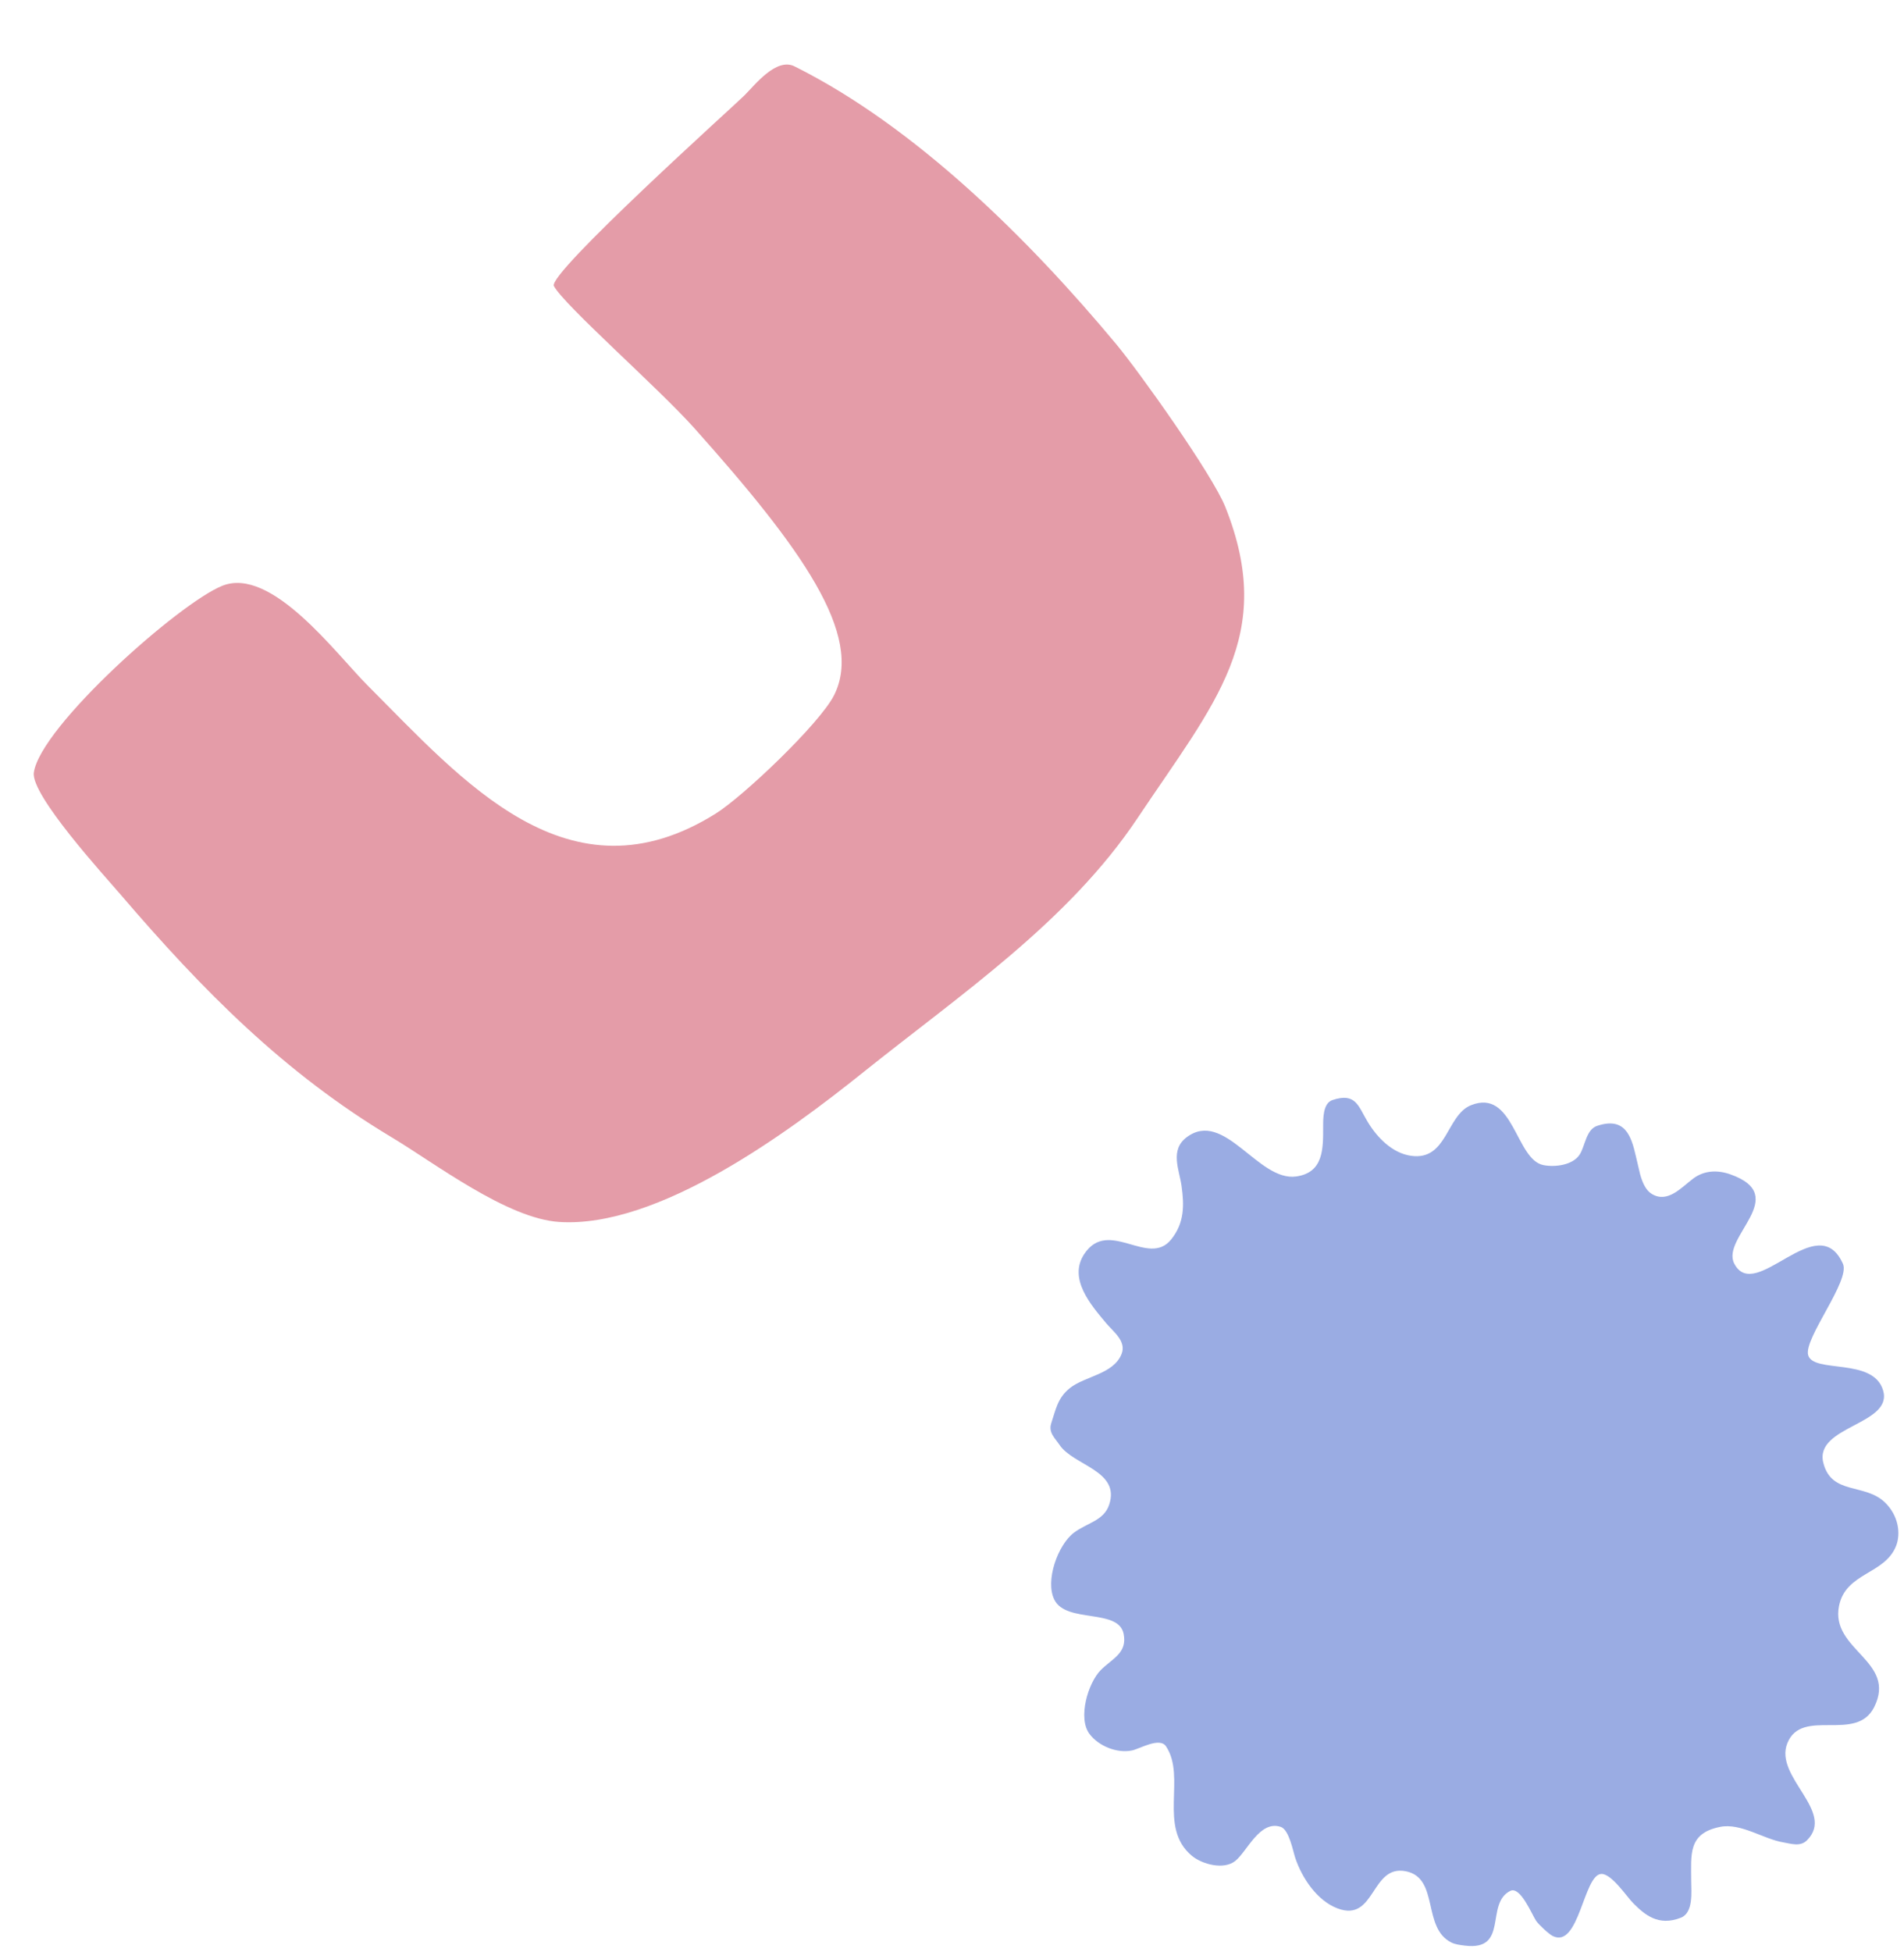
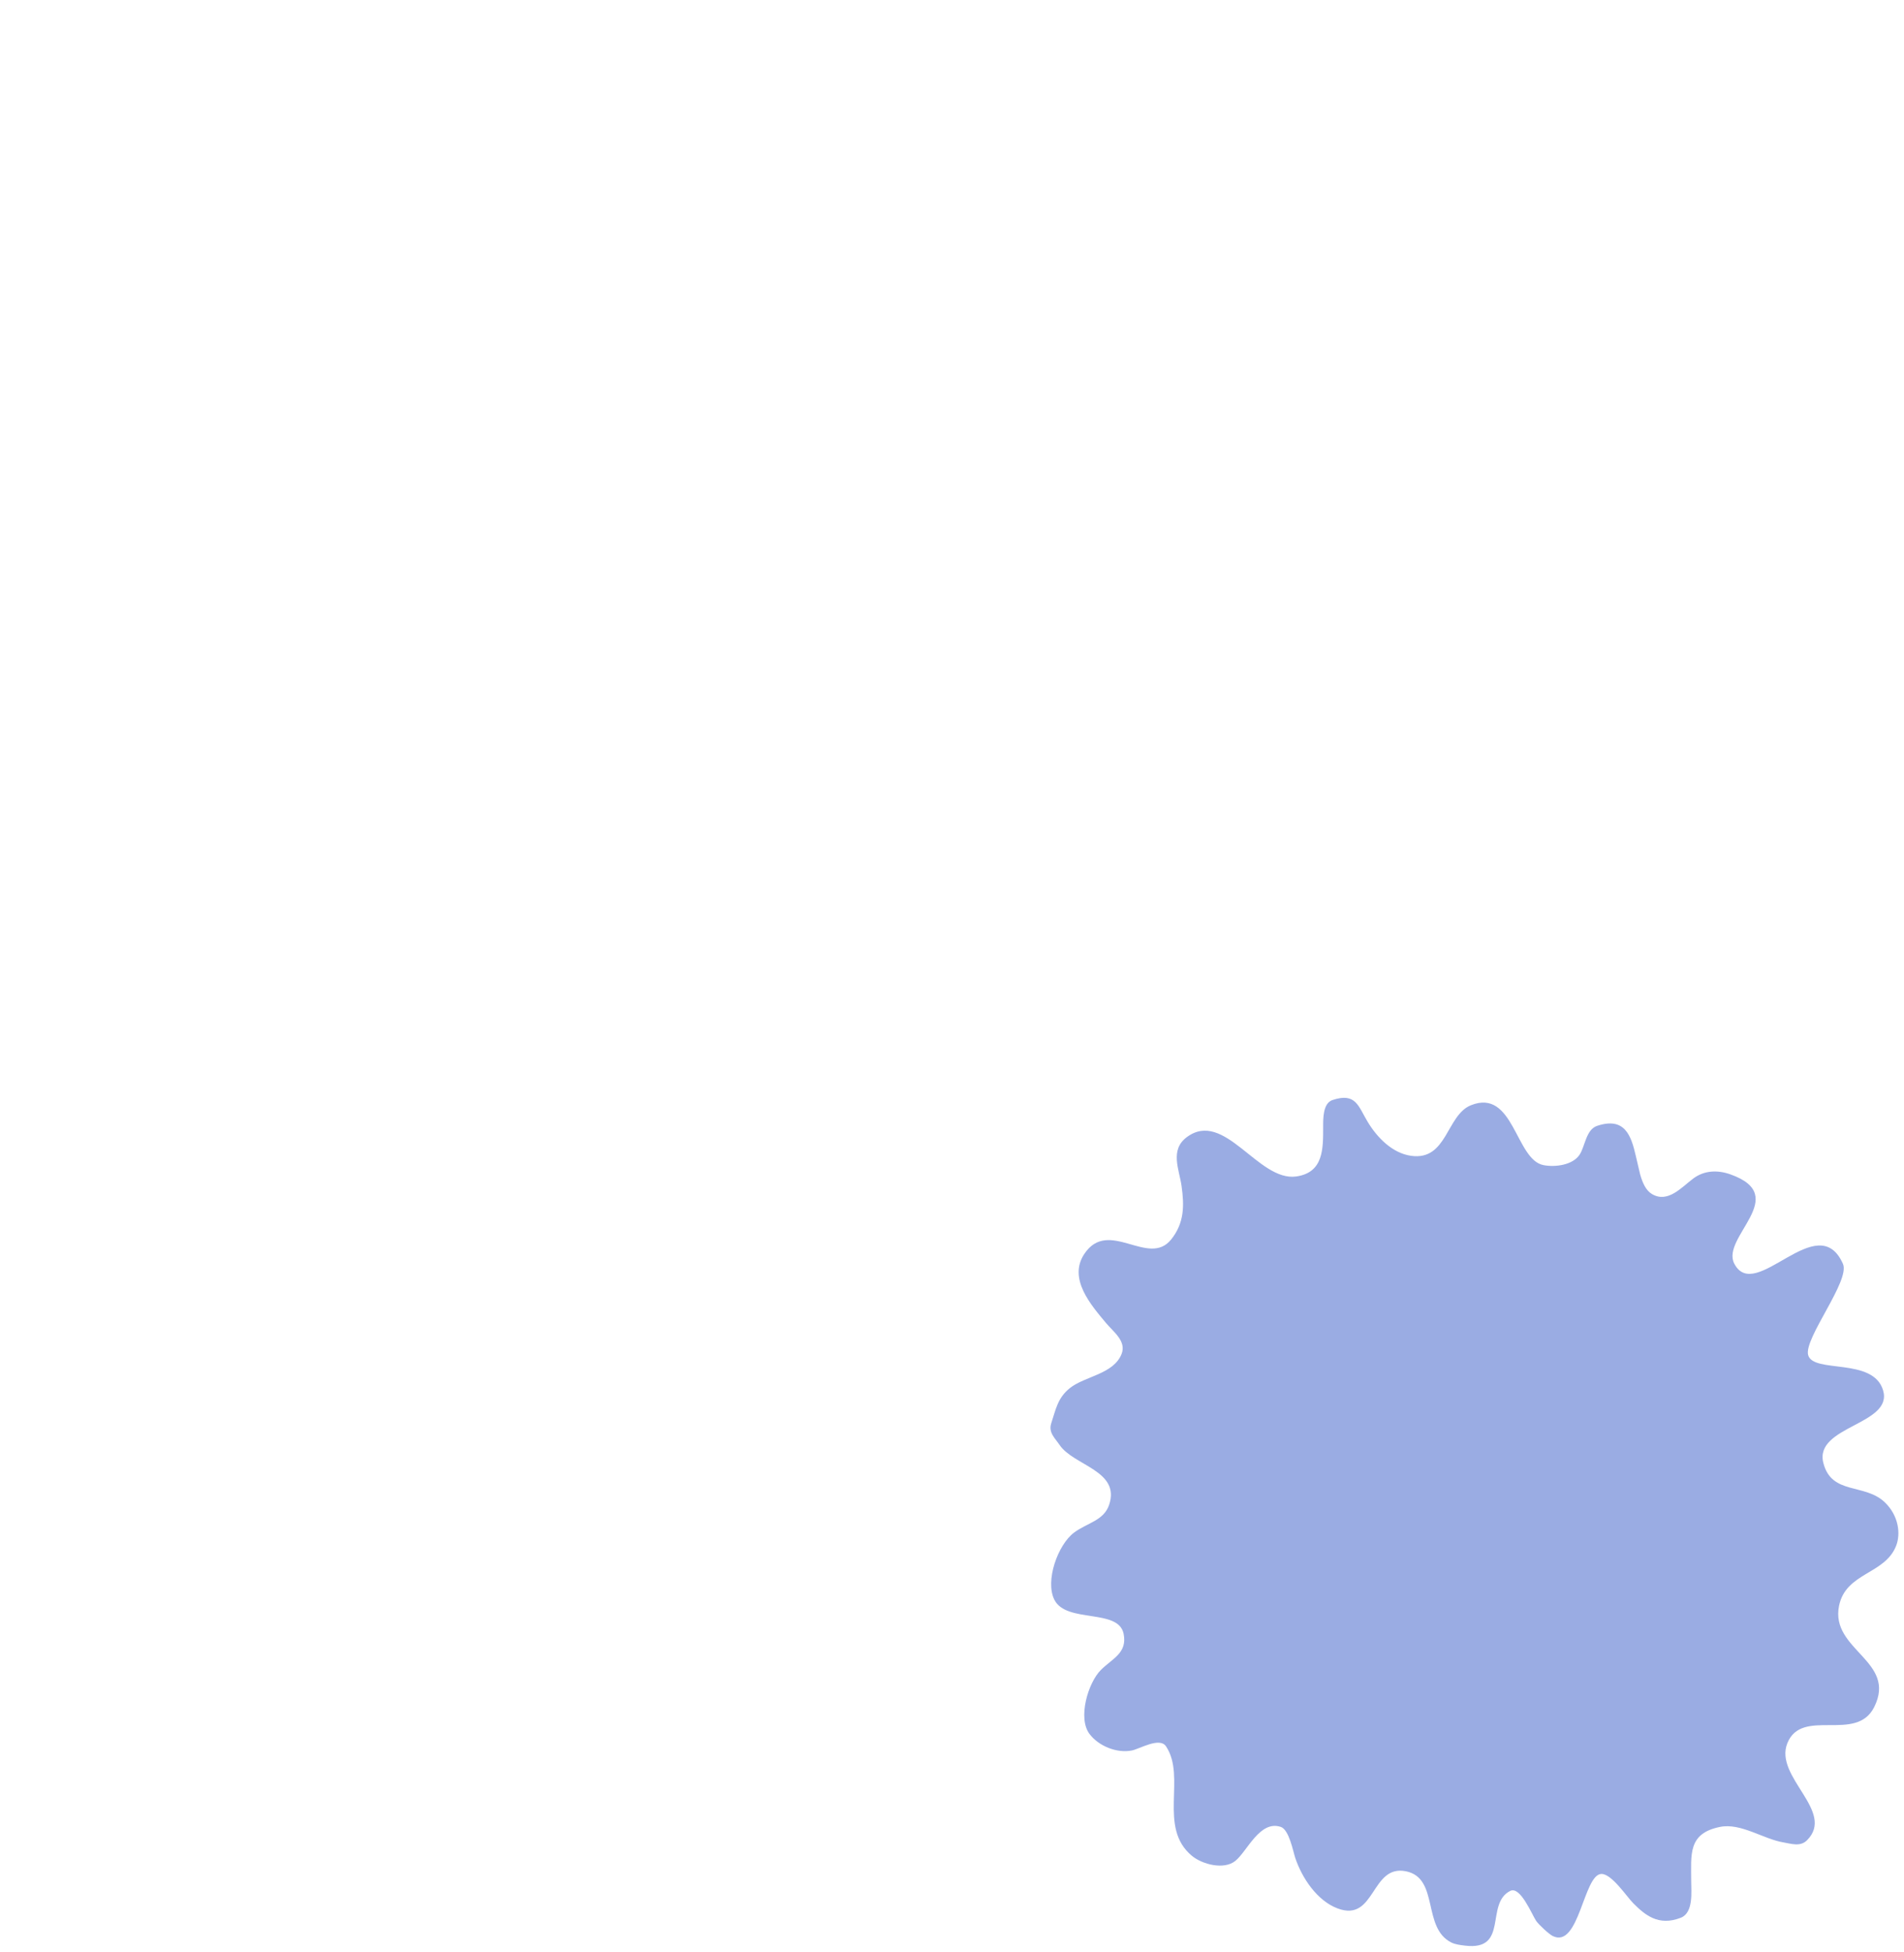
<svg xmlns="http://www.w3.org/2000/svg" width="203" height="208" viewBox="0 0 203 208" fill="none">
-   <path fill-rule="evenodd" clip-rule="evenodd" d="M59.055 30.483C60.152 32.536 70.177 41.325 73.989 45.588C85.422 58.377 92.145 67.683 88.931 74.087C87.421 77.097 79.264 84.857 76.313 86.706C60.636 96.525 49.316 83.175 39.215 73.074C35.808 69.667 28.939 60.325 23.693 62.433C19.079 64.287 4.319 77.422 3.607 82.332C3.259 84.73 11.184 93.386 12.849 95.329C21.65 105.604 30.311 114.357 41.791 121.228C46.318 123.938 54.049 129.872 59.626 130.231C70.181 130.911 84.017 120.701 91.972 114.331C102.423 105.961 113.895 98.251 121.275 87.201C129.535 74.834 136.11 67.767 130.648 54.046C129.258 50.554 121.447 39.607 119.011 36.681C109.781 25.596 97.639 13.515 84.709 7.072C82.766 6.104 80.496 9.041 79.363 10.174C78.336 11.201 58.352 29.165 59.055 30.483Z" fill="#E49CA8" />
  <path d="M170.736 199.715C168.829 199.758 168.371 207.739 165.539 206.326C165.137 206.125 164.039 205.105 163.777 204.712C163.323 204.031 162.094 200.986 161.022 201.521C158.294 202.883 160.924 207.946 156.172 207.353C155.715 207.296 155.16 207.233 154.739 207.023C151.593 205.453 153.472 200.146 149.889 199.431C146.138 198.682 146.665 204.908 142.614 203.392C140.411 202.567 138.803 200.12 138.095 198C137.867 197.316 137.442 194.995 136.552 194.7C134.313 193.954 132.972 197.316 131.703 198.33C130.484 199.304 128.18 198.701 127.073 197.78C123.422 194.743 126.51 189.4 124.318 186.117C123.637 185.097 121.515 186.39 120.68 186.557C119.059 186.881 117.121 186.075 116.161 184.797C114.883 183.096 116.008 179.338 117.374 177.975C118.608 176.743 120.21 176.179 119.798 174.124C119.251 171.389 113.688 173.038 112.414 170.493C111.4 168.47 112.792 164.626 114.508 163.341C115.899 162.3 117.687 162.072 118.255 160.37C119.474 156.721 114.442 156.201 112.965 153.988C112.494 153.284 111.751 152.671 112.083 151.678C112.565 150.234 112.746 148.992 114.067 147.937C115.67 146.657 118.712 146.467 119.578 144.306C120.126 142.938 118.693 141.926 117.925 141.005C116.334 139.1 113.846 136.274 115.61 133.633C118.194 129.763 122.445 135.117 124.869 132.093C126.278 130.334 126.272 128.476 125.971 126.371C125.725 124.648 124.706 122.559 126.522 121.2C130.551 118.183 134.135 125.961 138.206 125.381C141.131 124.964 141.071 122.401 141.071 120.099C141.071 119.242 141.037 117.58 142.063 117.239C144.555 116.409 144.806 117.877 145.811 119.549C146.806 121.204 148.416 122.891 150.44 123.18C154.307 123.732 154.195 118.842 156.833 117.789C161.394 115.967 161.573 123.577 164.549 124.17C165.789 124.418 167.669 124.176 168.407 123.07C169.001 122.181 169.089 120.386 170.28 119.989C173.217 119.012 173.905 121.003 174.403 123.18L174.868 125.161C175.13 126.084 175.483 126.869 176.122 127.251C177.814 128.265 179.272 126.544 180.531 125.601C181.711 124.718 183.141 124.677 184.499 125.161C191.003 127.474 183.451 131.857 184.903 134.669C187.141 139.005 193.794 128.629 196.491 134.696C197.292 136.499 192.282 142.672 192.783 144.424C193.352 146.409 199.711 144.638 200.769 148.168C201.874 151.855 193.413 151.963 194.398 155.898C195.268 159.373 198.82 158.038 200.974 160.128C202.435 161.545 202.668 163.481 202.15 164.772C200.932 167.814 196.788 167.583 196.072 171.153C195.127 175.871 202.289 177.007 199.82 181.936C197.896 185.778 192.107 181.928 190.561 185.787C189.119 189.387 195.742 193.049 192.656 196.13C191.939 196.845 190.972 196.492 190.12 196.35C188.009 195.998 185.606 194.258 183.397 194.7C179.931 195.391 180.311 197.65 180.311 200.531C180.311 201.578 180.575 203.846 179.208 204.382C176.793 205.329 175.341 204.042 174.138 202.842C173.44 202.144 171.832 199.69 170.736 199.715Z" fill="#9AACE3" />
</svg>